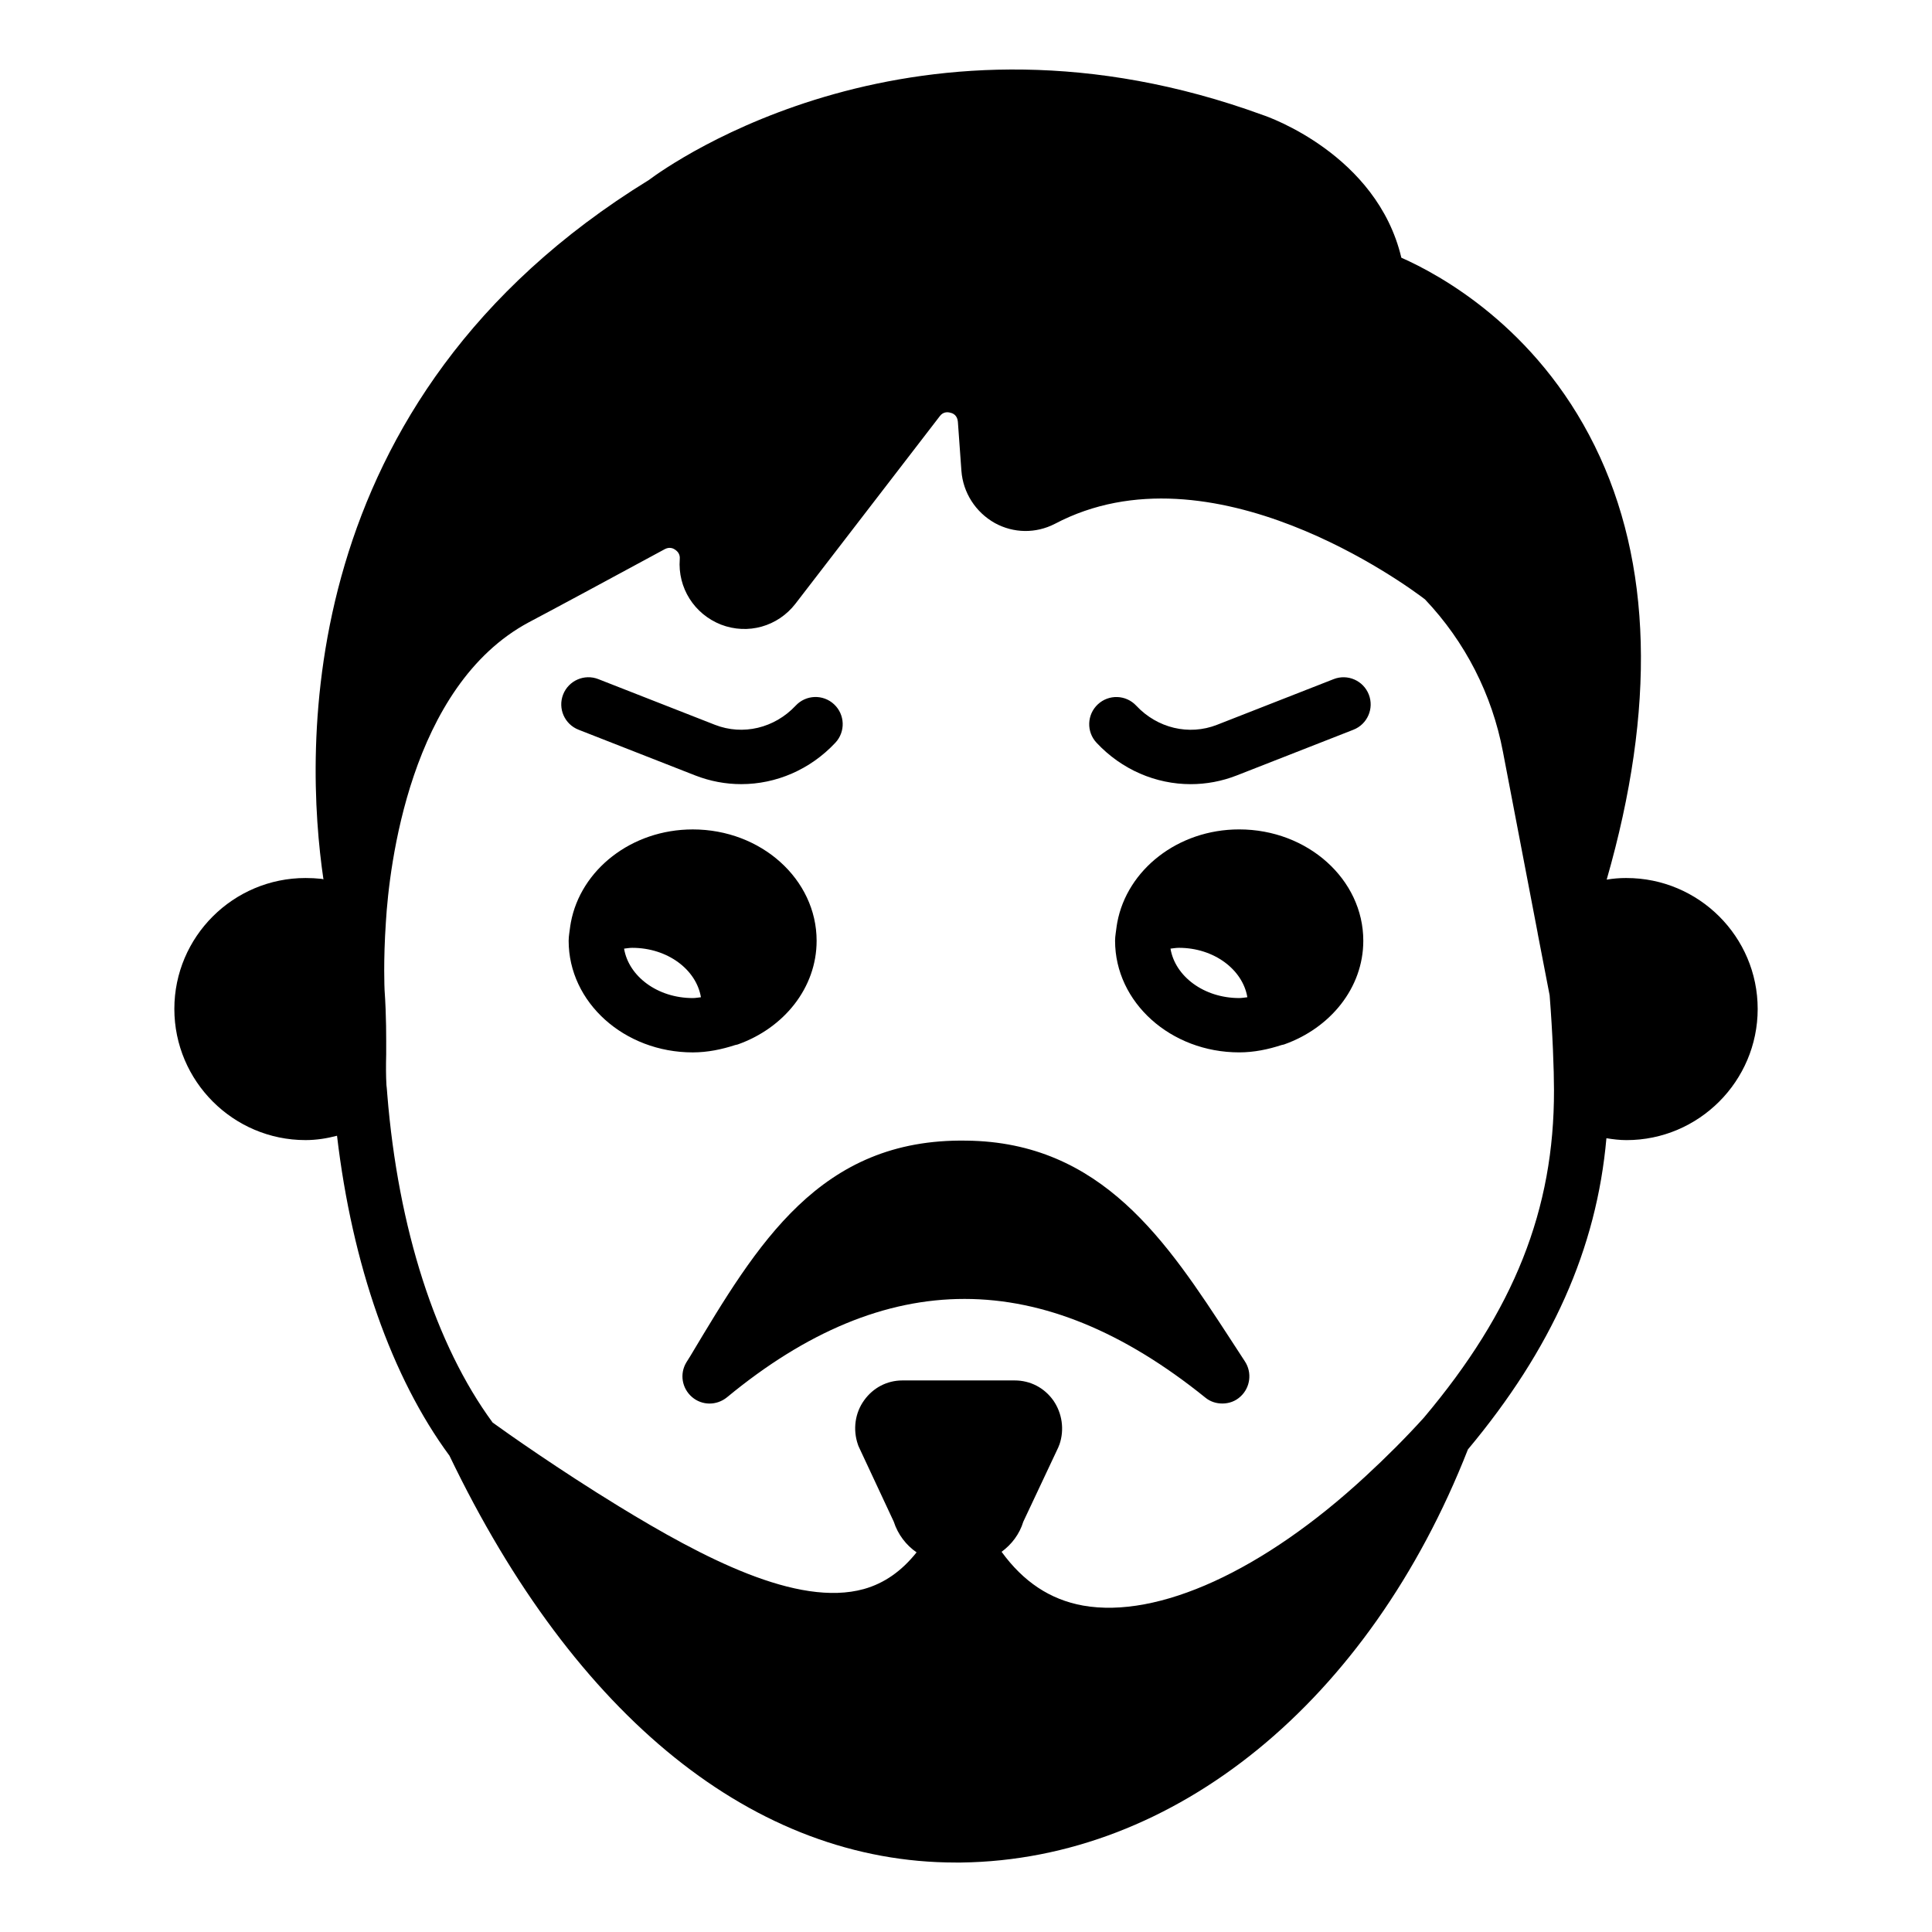
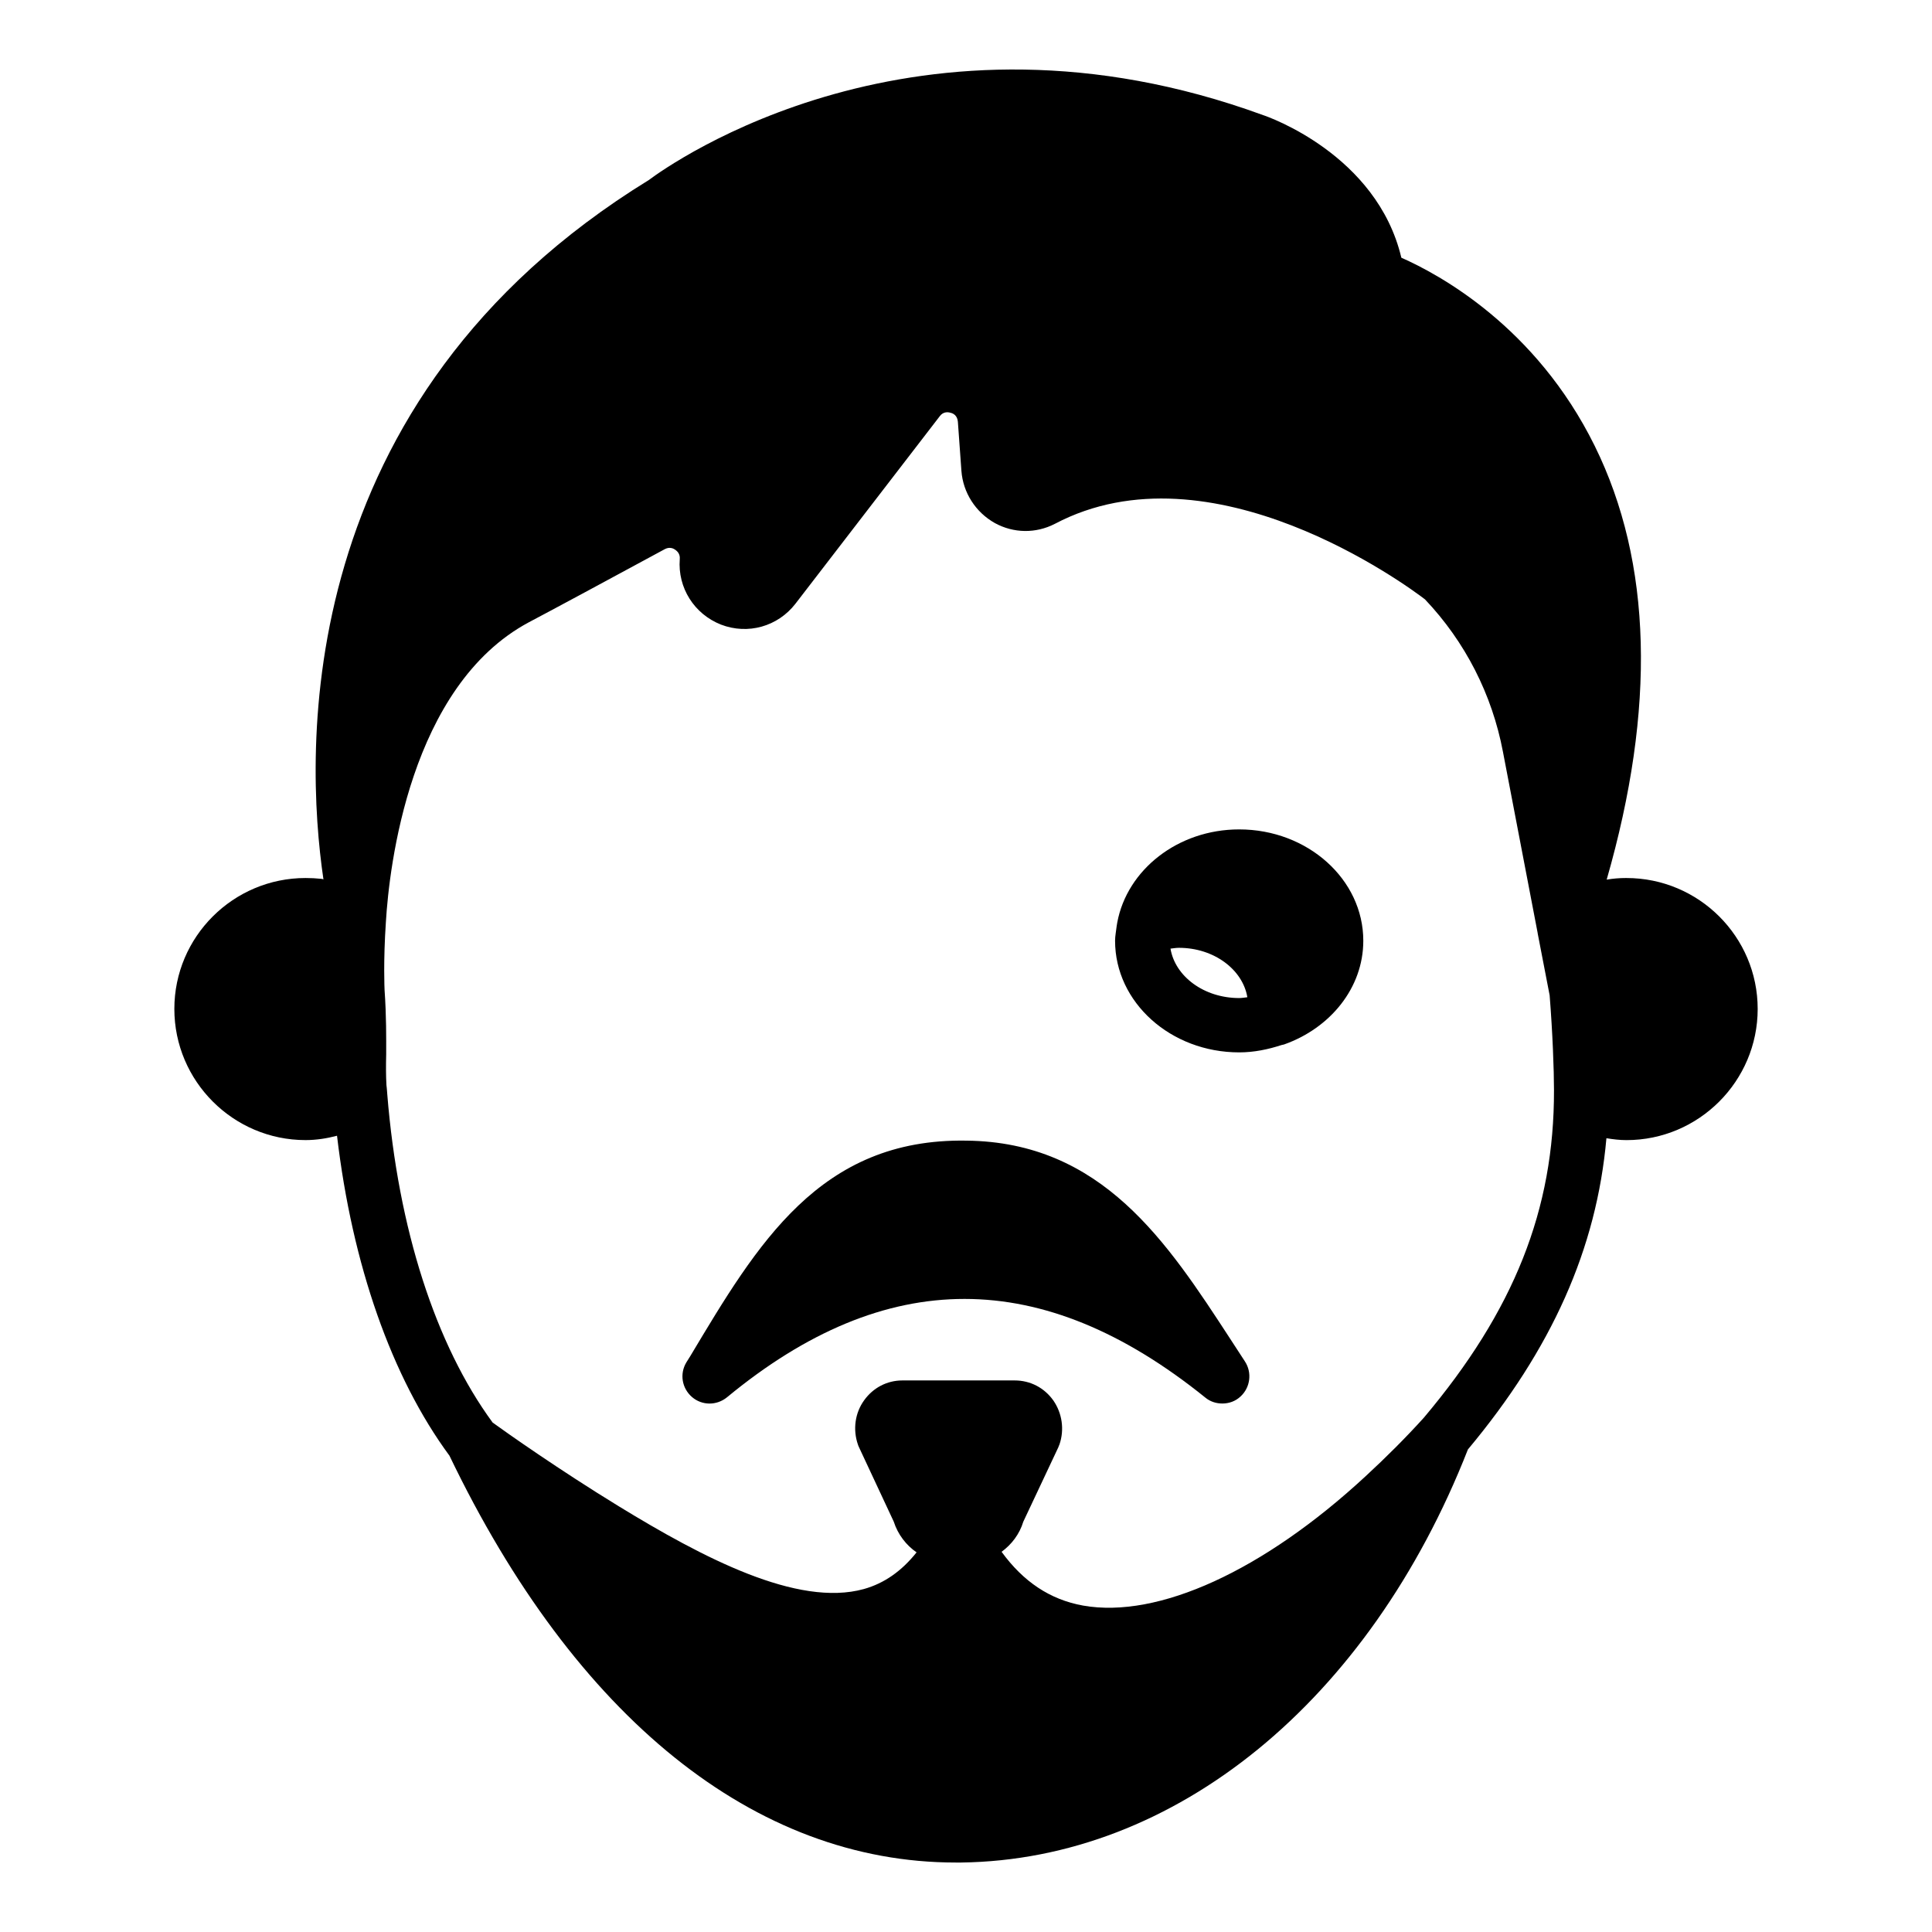
<svg xmlns="http://www.w3.org/2000/svg" fill="#000000" width="800px" height="800px" version="1.1" viewBox="144 144 512 512">
  <g>
    <path d="m575.04 376.68c-1.871 0-3.598 0.145-5.254 0.434 13.027-45.344 12.09-83.992-3.168-114.94-15.617-31.668-41.312-45.488-51.246-49.879-6.477-27.348-35.484-37.426-36.633-37.785-91.691-33.539-157.04 12.883-162.8 17.203-94.934 58.367-91.188 151.57-86.223 185.33-0.215-0.07-0.359-0.145-0.574-0.145-1.367-0.145-2.734-0.215-4.176-0.215-19.145 0-34.762 15.547-34.762 34.691 0 19.145 15.617 34.762 34.762 34.762 2.809 0 5.613-0.43 8.348-1.152 4.031 34.188 14.465 63.984 29.797 84.785 33.395 69.523 80.969 107.82 134.16 107.82h1.441c56.715-0.719 108.1-42.68 134.3-109.47 22.238-26.629 34.113-53.188 36.707-82.48 1.727 0.289 3.527 0.504 5.324 0.504 19.145 0 34.762-15.617 34.762-34.762 0.004-19.148-15.617-34.695-34.762-34.695zm-53.691 143.01c-4.75 5.254-10.004 10.508-15.473 15.547-27.062 25.047-54.988 37.785-74.852 34.258-8.781-1.582-15.836-6.336-21.594-14.25 2.664-1.945 4.75-4.68 5.758-7.988l9.285-19.719c0.07-0.289 0.215-0.504 0.289-0.719 1.367-3.957 0.719-8.352-1.656-11.734-2.375-3.309-6.047-5.254-10.219-5.254h-29.727c-4.102 0-7.773 1.945-10.148 5.254-2.449 3.383-3.023 7.773-1.656 11.734 0.07 0.215 0.145 0.43 0.289 0.719l9.211 19.719c1.078 3.383 3.309 6.262 6.047 8.133-3.957 4.969-8.566 8.207-13.961 9.719-17.633 4.894-42.75-8.348-64.992-21.949-15.977-9.789-29.727-19.508-33.395-22.168-15.113-20.586-25.047-51.391-27.926-87.016l-0.07-0.938c-0.07-0.574-0.07-1.078-0.145-1.438-0.145-2.519-0.145-5.113-0.07-8.207 0-4.391 0.07-9.93-0.434-17.129v-0.074c0-0.07-0.359-7.34 0.359-17.918 0.863-14.395 6.262-62.473 37.93-79.387 4.535-2.375 22.457-12.02 35.988-19.359 1.223-0.648 2.231-0.215 2.734 0.145 0.504 0.359 1.367 1.082 1.223 2.519-0.574 7.559 3.812 14.539 10.941 17.344 7.125 2.734 15.043 0.504 19.719-5.543l38.219-49.66c0.934-1.297 2.231-1.152 2.879-0.938 0.719 0.145 1.801 0.719 1.945 2.375l0.938 13.027c0.434 5.758 3.742 10.941 8.852 13.816 4.965 2.734 10.867 2.809 15.906 0.215 41.449-21.879 93.414 16.414 98.094 20.012 10.652 11.227 17.777 25.191 20.656 40.375l9.211 48.078v0.07l3.168 16.41c0.793 10.004 1.152 19.793 1.152 25.117 0.07 31.672-10.582 58.445-34.477 86.801z" />
    <path d="m470.03 498.82c-16.699-25.621-33.973-52.18-69.957-52.539-38.867-0.648-55.418 27.492-73.125 57.074l-1.078 1.727c-1.801 3.023-1.152 6.836 1.512 9.141 2.664 2.301 6.551 2.301 9.285 0.07 42.105-34.762 83.559-34.762 126.74 0.07 1.297 1.078 2.879 1.582 4.535 1.582 1.727 0 3.453-0.578 4.82-1.871 2.59-2.375 3.094-6.336 1.152-9.285z" />
    <path d="m472.4 363.8c-16.266 0-29.727 10.723-32.316 24.688-0.07 0.285-0.07 0.574-0.145 0.863-0.145 1.367-0.434 2.664-0.434 3.957 0 16.34 14.754 29.582 32.891 29.582 3.957 0 7.699-0.793 11.227-1.945 0.215-0.07 0.434-0.07 0.648-0.145 12.234-4.32 21.016-14.973 21.016-27.492 0.004-16.266-14.75-29.508-32.887-29.508zm0 44.695c-9.355 0-16.984-5.758-18.207-13.098 0.719-0.07 1.438-0.215 2.231-0.215 9.285 0 16.914 5.758 18.137 13.098-0.719 0.07-1.441 0.215-2.16 0.215z" />
-     <path d="m338.82 420.95c0.215-0.07 0.434-0.07 0.648-0.145 12.234-4.32 20.945-14.973 20.945-27.492 0-16.266-14.684-29.508-32.82-29.508-16.266 0-29.727 10.723-32.316 24.688-0.07 0.285-0.07 0.574-0.145 0.863-0.145 1.297-0.434 2.664-0.434 3.957 0 16.34 14.754 29.582 32.891 29.582 3.961-0.004 7.703-0.797 11.23-1.945zm-29.434-25.551c0.719-0.07 1.367-0.215 2.16-0.215 9.355 0 16.984 5.758 18.207 13.098-0.719 0.07-1.441 0.215-2.16 0.215-9.355 0-16.984-5.758-18.207-13.098z" />
-     <path d="m497.42 323.98-30.902 12.105c-7.414 2.902-15.812 0.906-21.41-5.082-2.715-2.906-7.266-3.055-10.172-0.344-2.906 2.715-3.062 7.266-0.344 10.172 6.68 7.152 15.727 10.98 24.953 10.98 4.106 0 8.246-0.758 12.227-2.32l30.898-12.105c3.699-1.453 5.523-5.625 4.078-9.328-1.449-3.703-5.625-5.535-9.328-4.078z" />
-     <path d="m297.31 337.38 30.895 12.105c3.984 1.559 8.121 2.32 12.23 2.32 9.223 0 18.266-3.832 24.949-10.98 2.715-2.902 2.562-7.457-0.344-10.172-2.894-2.715-7.461-2.566-10.172 0.344-5.609 5.988-14 7.981-21.41 5.082l-30.898-12.105c-3.695-1.453-7.875 0.375-9.328 4.078-1.445 3.703 0.379 7.875 4.078 9.328z" />
  </g>
</svg>